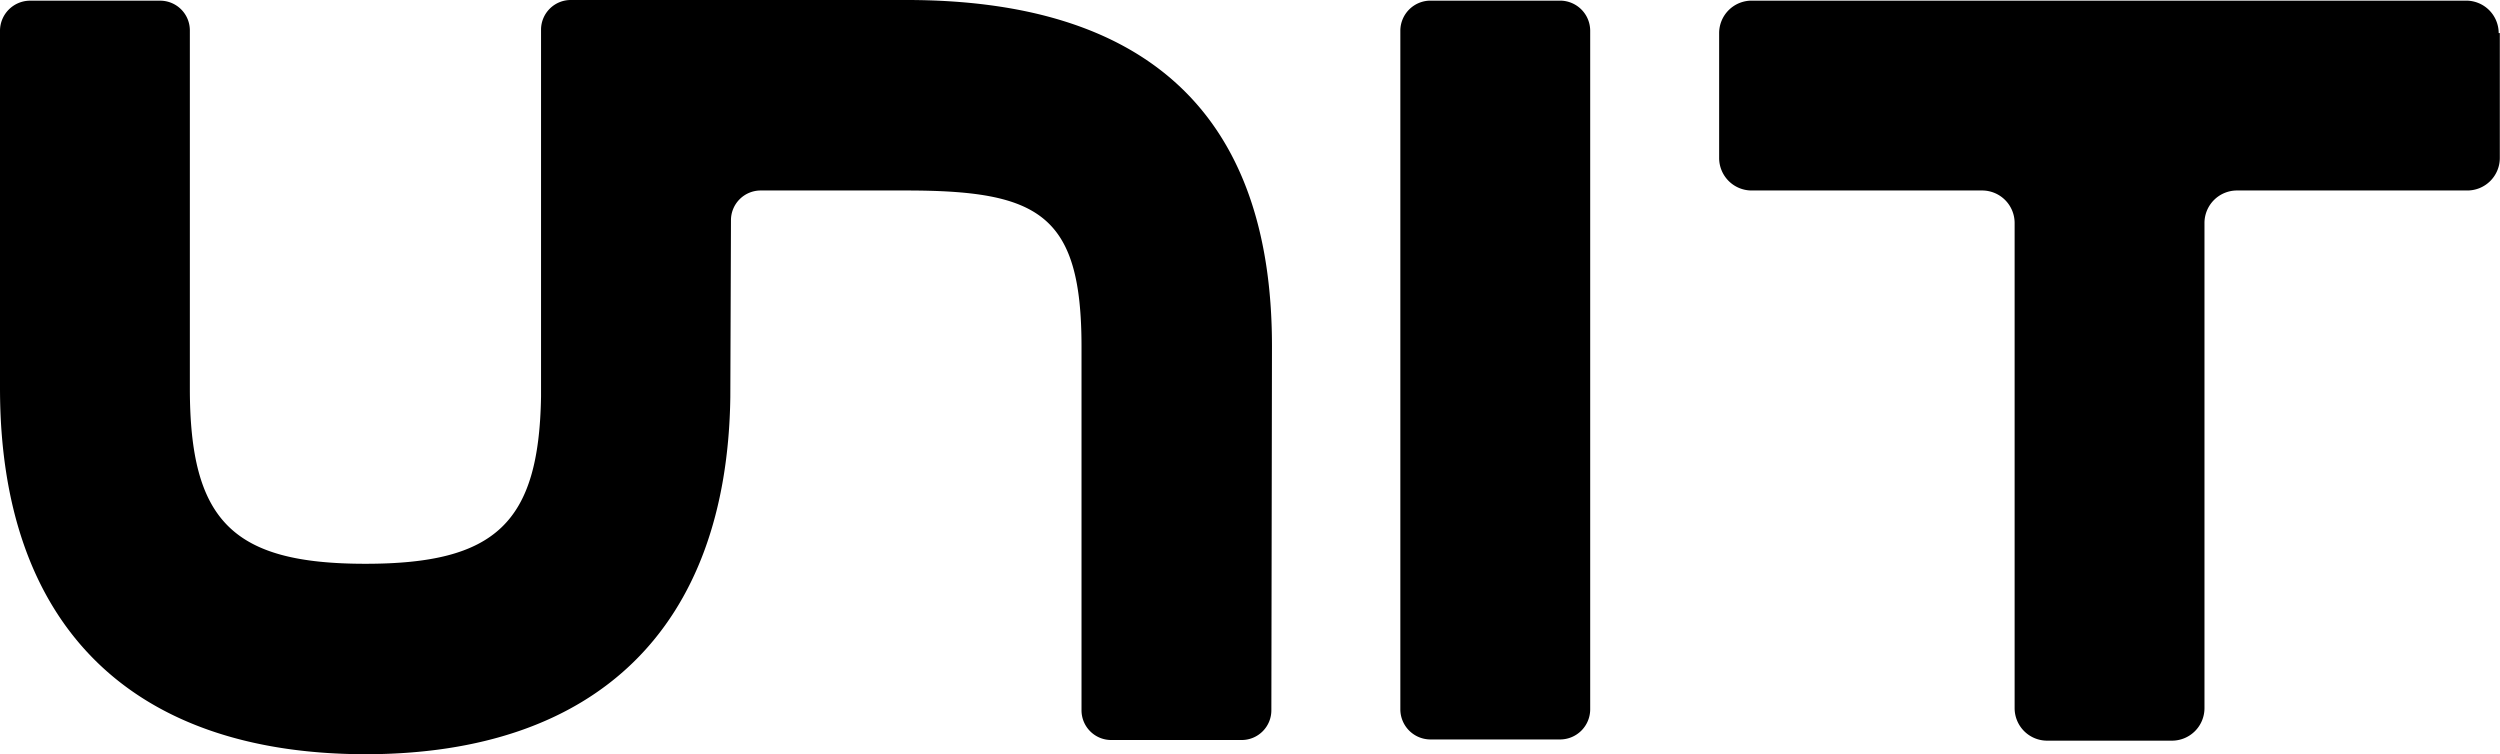
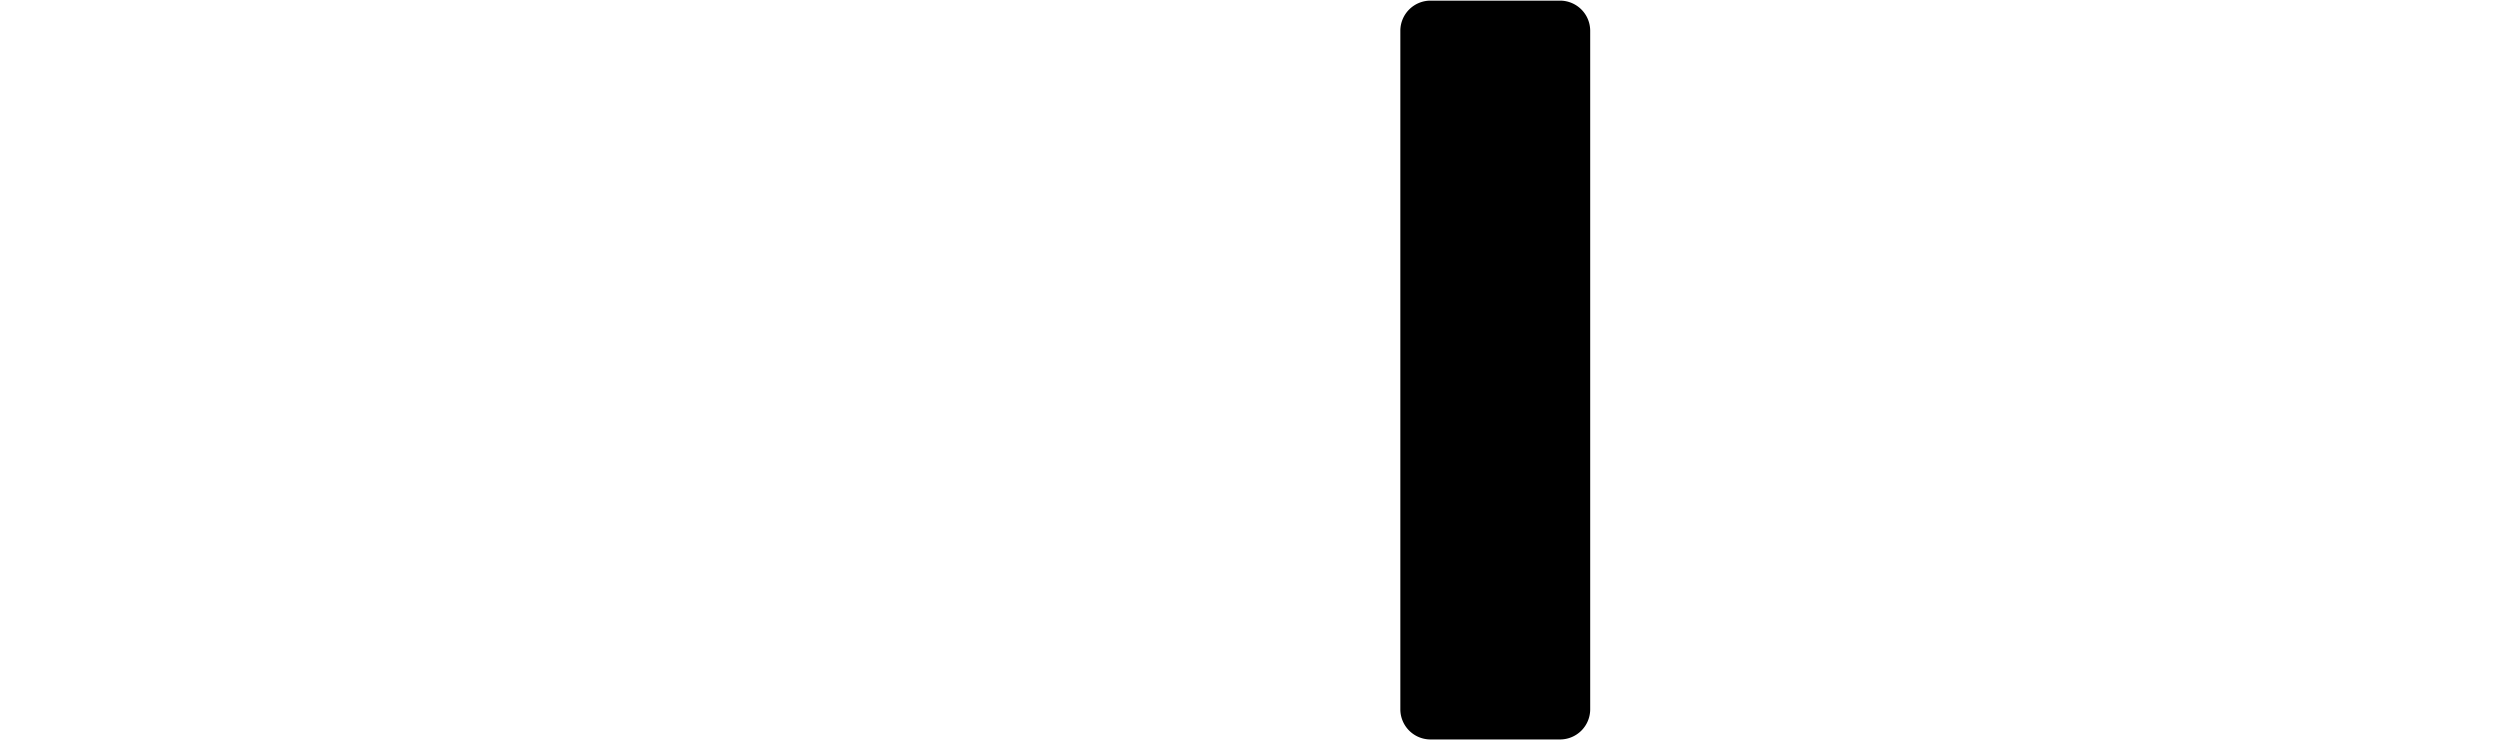
<svg xmlns="http://www.w3.org/2000/svg" width="66.289" height="20" viewBox="0 0 66.289 20">
  <g id="グループ_5" data-name="グループ 5" transform="translate(0 0.1)">
-     <path id="パス_5" data-name="パス 5" d="M285.97.859A.862.862,0,0,0,285.111,0H266.159a.862.862,0,0,0-.859.859V4.175a.862.862,0,0,0,.859.859h6.117a.862.862,0,0,1,.859.859V18.763a.862.862,0,0,0,.859.859h3.316a.862.862,0,0,0,.859-.859V5.893a.862.862,0,0,1,.859-.859h6.117A.862.862,0,0,0,286,4.175V.859Z" transform="translate(-219.716 -0.083)" />
    <path id="パス_6" data-name="パス 6" d="M216.89,0a.8.8,0,0,0-.79.79V18.8a.8.8,0,0,0,.79.79h3.454a.8.8,0,0,0,.79-.79V.79a.8.8,0,0,0-.79-.79Z" transform="translate(-178.969 -0.083)" />
-     <path id="パス_7" data-name="パス 7" d="M33.711,18.732a.788.788,0,0,1-.79.79H29.467a.788.788,0,0,1-.79-.79V9.092c0-3.522-1.134-4.141-4.656-4.141H20.172a.788.788,0,0,0-.79.79l-.017,4.691c-.086,6.1-3.522,9.467-9.691,9.467C3.436,19.883,0,16.446,0,10.192V.708a.8.8,0,0,1,.79-.79H4.244a.788.788,0,0,1,.79.79v9.485c0,3.522,1.134,4.656,4.656,4.656,3.454,0,4.6-1.082,4.656-4.433h0V.69a.788.788,0,0,1,.79-.79h8.9c6.254,0,9.691,2.921,9.691,9.175Z" transform="translate(0)" />
  </g>
</svg>